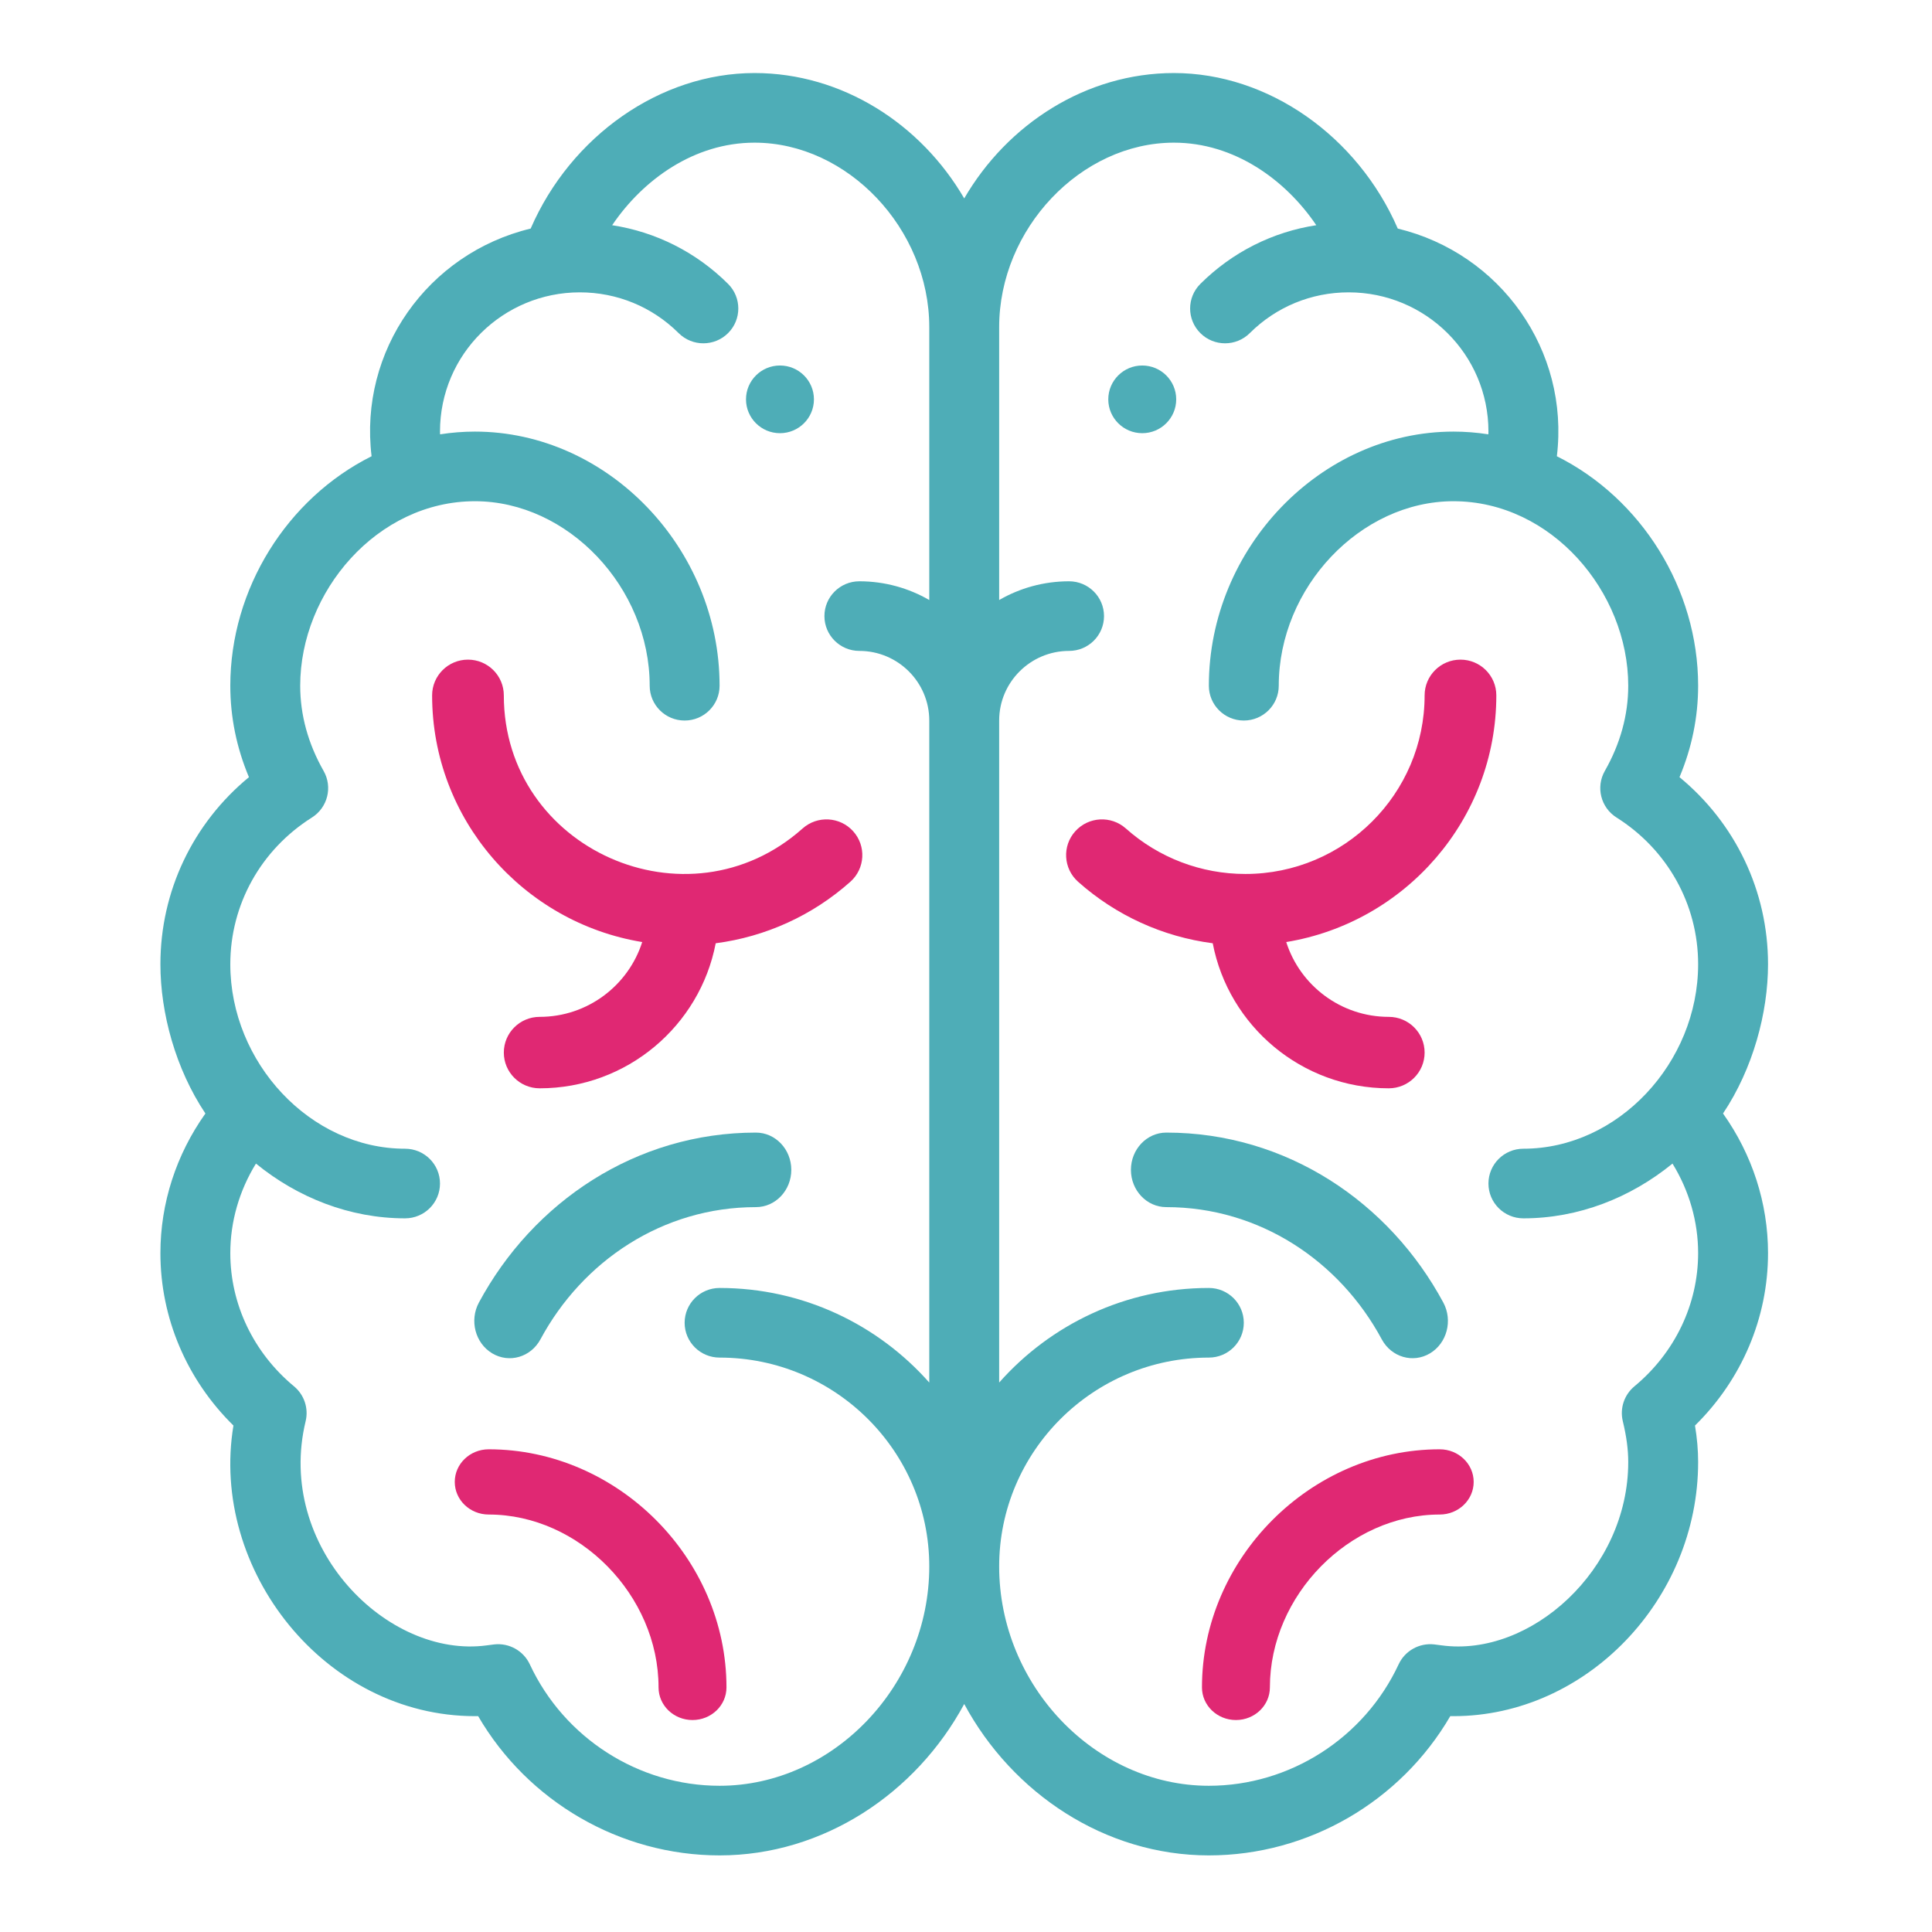
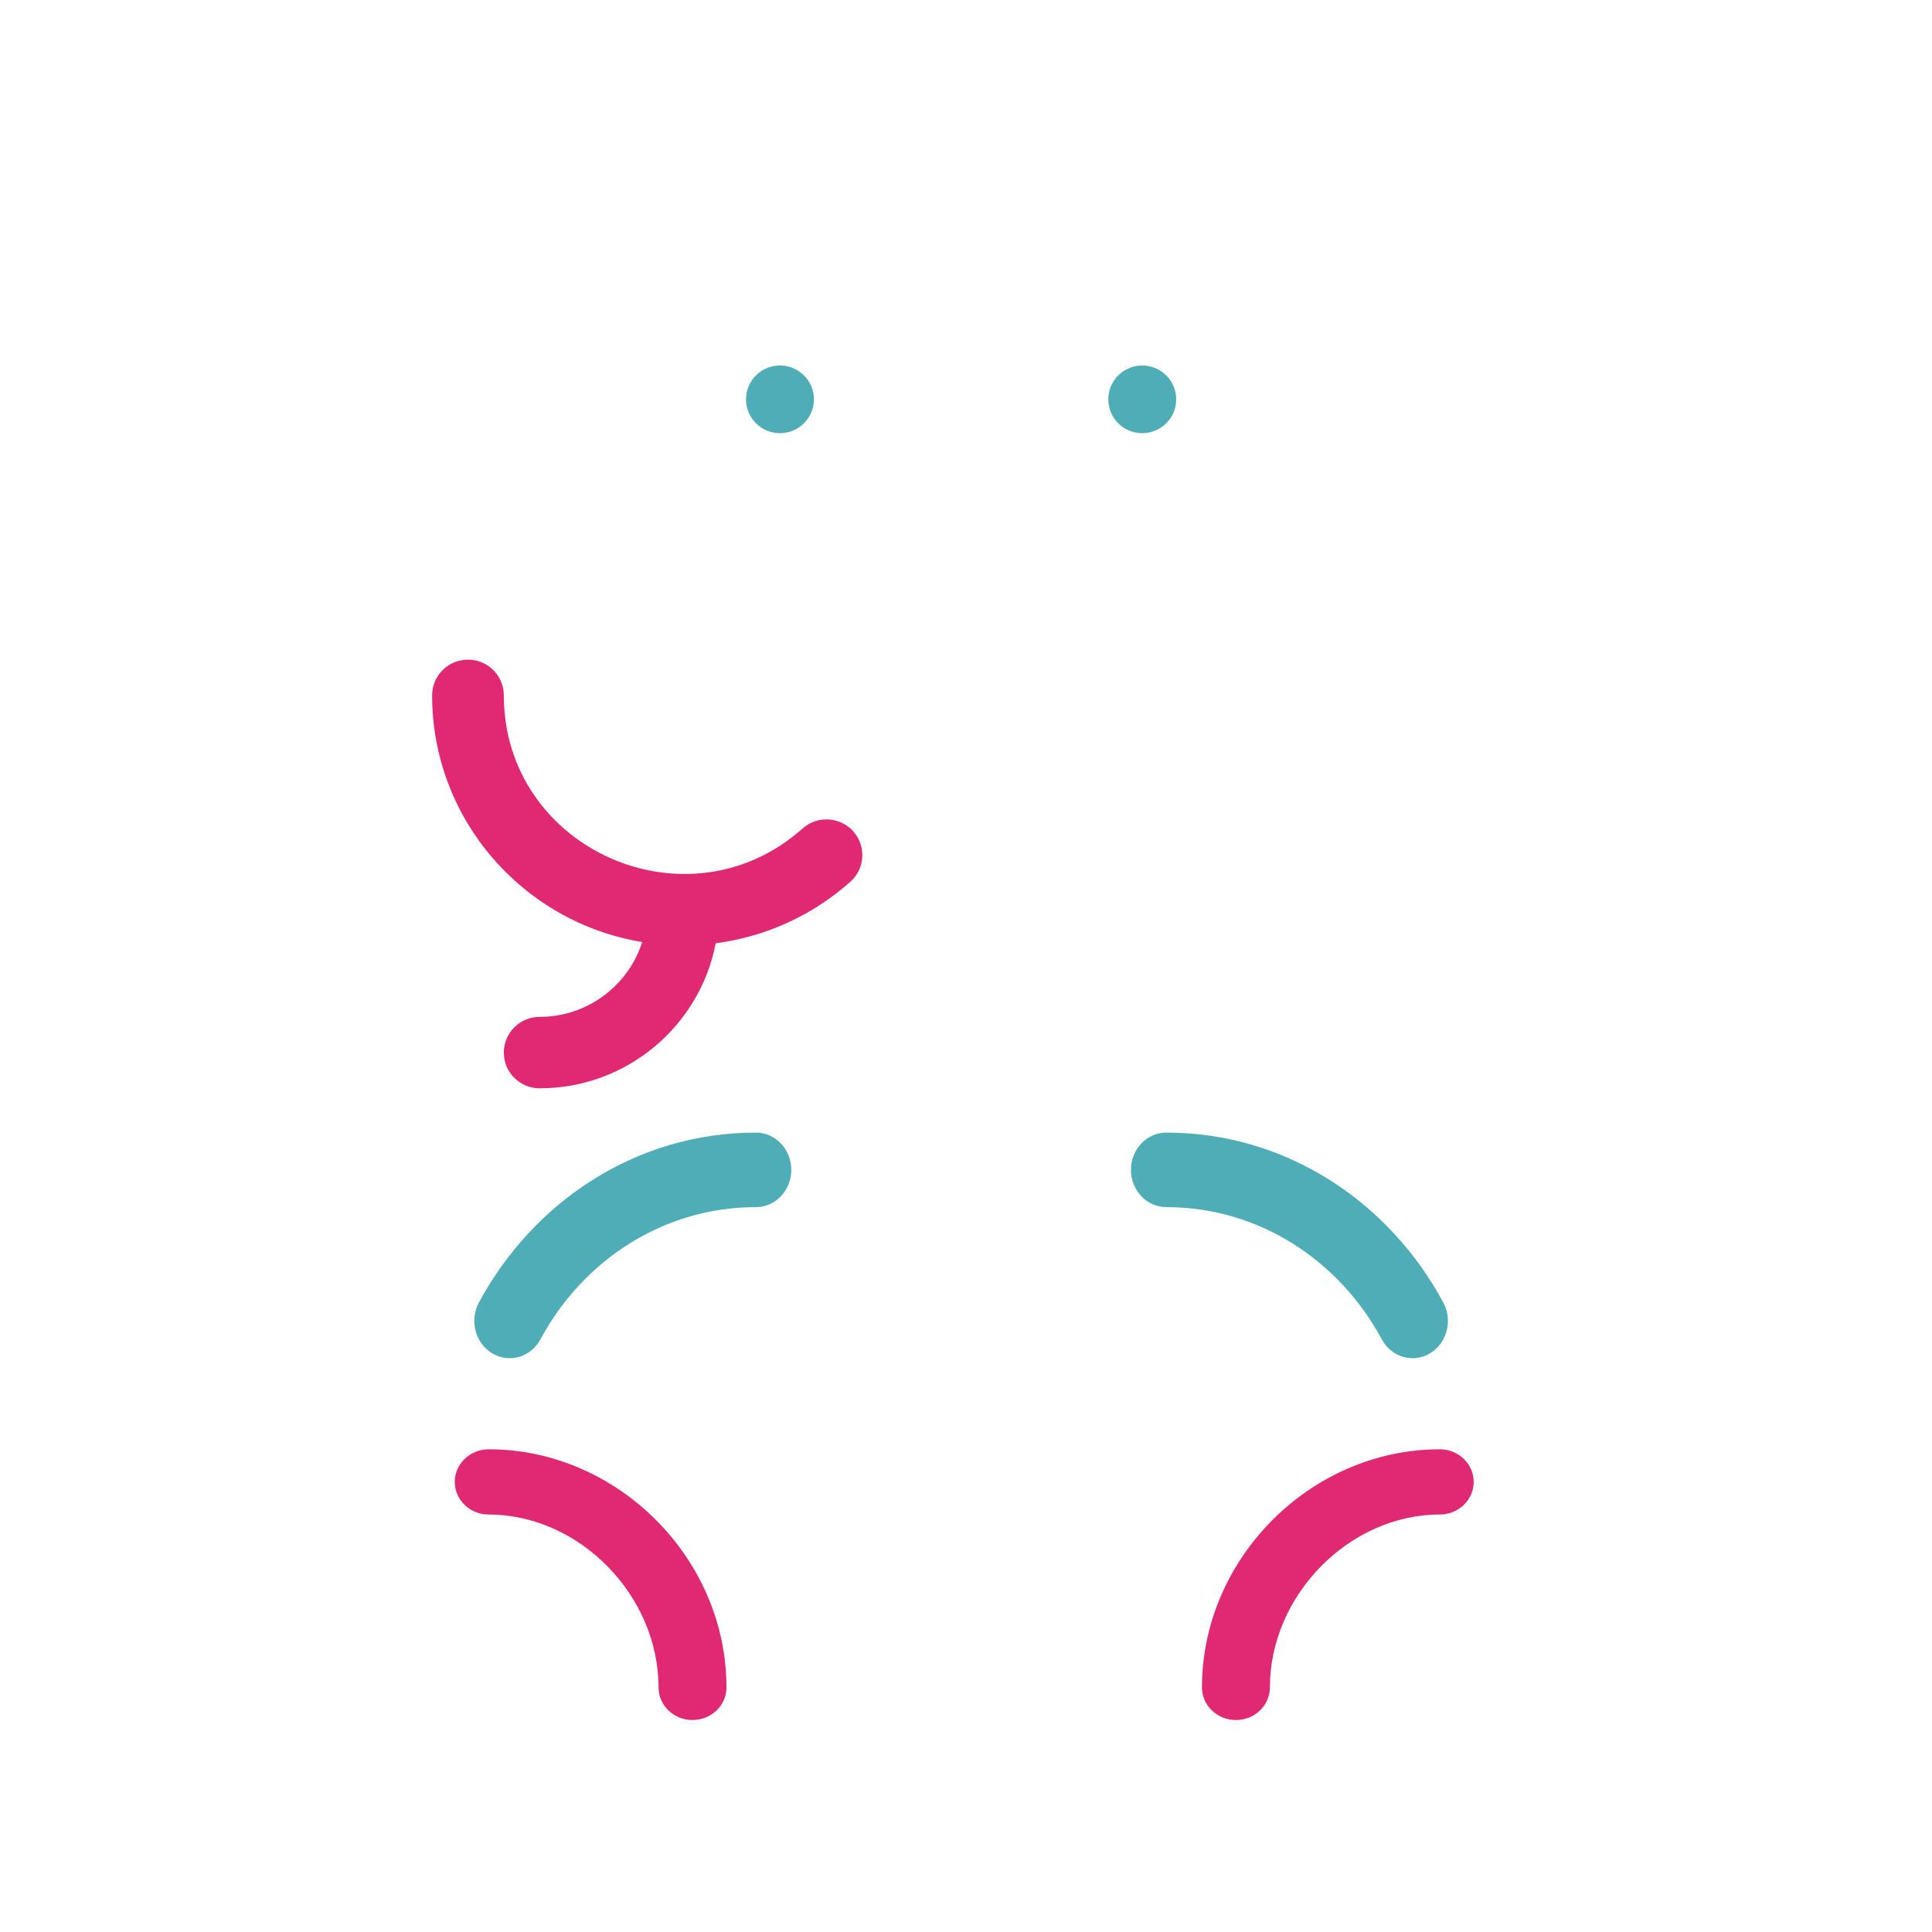
<svg xmlns="http://www.w3.org/2000/svg" width="271" height="271" viewBox="0 0 271 271" fill="none">
  <path fill-rule="evenodd" clip-rule="evenodd" d="M160.222 51.269C157.592 51.269 155.458 53.395 155.458 56.016C155.458 58.636 157.592 60.763 160.222 60.763C162.852 60.763 164.986 58.636 164.986 56.016C164.986 53.395 162.852 51.269 160.222 51.269Z" fill="#4EADB7" />
-   <path fill-rule="evenodd" clip-rule="evenodd" d="M109.406 51.269C106.776 51.269 104.641 53.395 104.641 56.016C104.641 58.636 106.776 60.763 109.406 60.763C112.035 60.763 114.17 58.636 114.17 56.016C114.17 53.395 112.035 51.269 109.406 51.269Z" fill="#4EADB7" />
-   <path fill-rule="evenodd" clip-rule="evenodd" d="M213.685 170.896C221.406 170.896 228.719 168.014 234.599 163.216C236.938 167.016 238.196 171.35 238.196 175.779C238.196 182.943 234.939 189.751 229.26 194.458C227.825 195.648 227.193 197.546 227.63 199.353C228.15 201.503 228.391 203.322 228.391 205.077C228.391 220.234 214.628 232.483 202.22 230.794C201.875 230.747 201.53 230.7 201.184 230.661C199.082 230.425 197.072 231.551 196.184 233.457C191.363 243.804 180.914 250.489 169.565 250.489C153.622 250.489 140.152 236.401 140.152 219.726C140.152 203.571 153.347 190.428 169.565 190.428C172.272 190.428 174.467 188.242 174.467 185.545C174.467 182.848 172.272 180.662 169.565 180.662C157.86 180.662 147.344 185.803 140.152 193.929V101.069C140.152 95.684 144.551 91.303 149.957 91.303C152.664 91.303 154.859 89.117 154.859 86.42C154.859 83.723 152.664 81.537 149.957 81.537C146.386 81.537 143.039 82.497 140.152 84.165V45.891C140.152 32.104 151.606 20.011 164.663 20.011C173.122 20.011 180.311 25.199 184.634 31.59C178.504 32.531 172.848 35.369 168.376 39.819C166.46 41.725 166.458 44.816 168.371 46.724C170.284 48.633 173.389 48.634 175.304 46.728C179.012 43.04 183.937 41.008 189.174 41.008C199.955 41.008 208.783 49.693 208.783 60.54C208.783 60.669 208.773 60.794 208.77 60.923C207.154 60.672 205.522 60.54 203.88 60.54C185.28 60.54 169.565 76.864 169.565 96.186C169.565 98.883 171.76 101.069 174.467 101.069C177.174 101.069 179.37 98.883 179.37 96.186C179.37 82.4 190.823 70.306 203.88 70.306C217.598 70.306 228.391 83 228.391 96.186C228.391 100.289 227.286 104.311 225.107 108.139C223.818 110.404 224.54 113.279 226.749 114.672C233.917 119.195 238.196 126.888 238.196 135.25C238.196 149.084 226.95 161.13 213.685 161.13C210.978 161.13 208.783 163.316 208.783 166.013C208.783 168.71 210.978 170.896 213.685 170.896ZM130.348 84.165C127.462 82.497 124.114 81.537 120.544 81.537C117.836 81.537 115.641 83.723 115.641 86.42C115.641 89.117 117.836 91.303 120.544 91.303C125.95 91.303 130.348 95.684 130.348 101.069V193.929C123.156 185.803 112.64 180.662 100.935 180.662C98.228 180.662 96.033 182.848 96.033 185.545C96.033 188.242 98.228 190.428 100.935 190.428C117.153 190.428 130.348 203.571 130.348 219.726C130.348 236.401 116.878 250.489 100.935 250.489C89.585 250.489 79.138 243.804 74.317 233.457C73.428 231.551 71.415 230.426 69.317 230.661C68.97 230.701 68.625 230.747 68.281 230.794C54.329 232.694 38.618 216.958 42.871 199.353C43.307 197.545 42.675 195.648 41.24 194.458C35.562 189.751 32.305 182.943 32.305 175.779C32.305 171.35 33.562 167.015 35.902 163.214C41.782 168.014 49.095 170.896 56.815 170.896C59.523 170.896 61.718 168.71 61.718 166.013C61.718 163.316 59.523 161.13 56.815 161.13C43.511 161.13 32.305 149.035 32.305 135.25C32.305 126.888 36.584 119.195 43.752 114.672C45.961 113.279 46.683 110.404 45.393 108.139C43.214 104.311 42.109 100.289 42.109 96.186C42.109 83.007 52.895 70.306 66.62 70.306C79.677 70.306 91.131 82.4 91.131 96.186C91.131 98.883 93.325 101.069 96.033 101.069C98.74 101.069 100.935 98.883 100.935 96.186C100.935 76.864 85.221 60.54 66.62 60.54C64.978 60.54 63.346 60.672 61.73 60.923C61.727 60.794 61.718 60.669 61.718 60.54C61.718 49.642 70.599 41.008 81.326 41.008C86.563 41.008 91.489 43.04 95.195 46.728C97.111 48.634 100.214 48.632 102.128 46.725C104.041 44.817 104.04 41.725 102.125 39.819C97.653 35.37 91.996 32.532 85.866 31.591C90.189 25.199 97.378 20.011 105.837 20.011C118.895 20.011 130.348 32.104 130.348 45.891V84.165ZM241.687 156.189C245.895 149.899 248 142.051 248 135.25C248 124.998 243.428 115.472 235.582 109.013C237.318 104.88 238.196 100.582 238.196 96.186C238.196 82.584 230.227 69.914 218.379 63.997C220.176 49.146 210.461 35.533 196.064 32.061C190.429 19.085 177.887 10.245 164.663 10.245C152.354 10.245 141.314 17.396 135.25 27.832C129.186 17.396 118.146 10.245 105.837 10.245C92.612 10.245 80.07 19.085 74.436 32.061C59.953 35.556 50.329 49.236 52.122 63.997C40.274 69.913 32.305 82.584 32.305 96.186C32.305 100.582 33.182 104.88 34.918 109.013C27.073 115.473 22.5 124.998 22.5 135.25C22.5 142.086 24.623 149.925 28.813 156.189C24.718 161.946 22.5 168.769 22.5 175.779C22.5 184.869 26.2 193.529 32.745 199.959C29.381 220.22 45.602 240.723 66.62 240.723C66.772 240.723 66.921 240.721 67.068 240.717C74.036 252.691 86.971 260.255 100.935 260.255C115.489 260.255 128.493 251.554 135.25 239.017C142.007 251.554 155.012 260.255 169.565 260.255C183.529 260.255 196.464 252.691 203.432 240.717C203.579 240.721 203.729 240.723 203.88 240.723C222.481 240.723 238.196 224.399 238.196 205.077C238.196 203.432 238.051 201.74 237.755 199.959C244.3 193.529 248 184.87 248 175.779C248 168.769 245.782 161.946 241.687 156.189Z" fill="#4EADB7" />
+   <path fill-rule="evenodd" clip-rule="evenodd" d="M109.406 51.269C106.776 51.269 104.641 53.395 104.641 56.016C104.641 58.636 106.776 60.763 109.406 60.763C112.035 60.763 114.17 58.636 114.17 56.016C114.17 53.395 112.035 51.269 109.406 51.269" fill="#4EADB7" />
  <path fill-rule="evenodd" clip-rule="evenodd" d="M119.677 116.605C117.826 114.543 114.647 114.366 112.577 116.211C96.451 130.585 70.671 119.097 70.671 97.538C70.671 94.77 68.419 92.527 65.642 92.527C62.864 92.527 60.613 94.77 60.613 97.538C60.613 114.932 73.39 129.404 90.082 132.14C88.145 138.217 82.431 142.634 75.699 142.634C72.922 142.634 70.671 144.877 70.671 147.645C70.671 150.413 72.922 152.656 75.699 152.656C87.948 152.656 98.173 143.882 100.392 132.311C107.385 131.4 113.967 128.418 119.282 123.68C121.352 121.835 121.529 118.667 119.677 116.605Z" fill="#E02873" />
  <path fill-rule="evenodd" clip-rule="evenodd" d="M68.553 203.292C65.922 203.292 63.789 205.34 63.789 207.867C63.789 210.394 65.922 212.442 68.553 212.442C81.243 212.442 92.374 223.774 92.374 236.692C92.374 239.219 94.507 241.268 97.138 241.268C99.769 241.268 101.902 239.219 101.902 236.692C101.902 218.587 86.63 203.292 68.553 203.292Z" fill="#E02873" />
  <path fill-rule="evenodd" clip-rule="evenodd" d="M106.031 158.868C89.215 158.868 74.777 168.583 67.175 182.709C65.824 185.221 66.661 188.411 69.045 189.834C71.429 191.258 74.457 190.376 75.809 187.865C81.732 176.858 92.97 169.323 106.031 169.323C108.772 169.323 110.994 166.982 110.994 164.095C110.994 161.208 108.772 158.868 106.031 158.868Z" fill="#4EADB7" />
-   <path fill-rule="evenodd" clip-rule="evenodd" d="M194.801 142.634C188.07 142.634 182.355 138.217 180.419 132.14C197.111 129.404 209.888 114.932 209.888 97.538C209.888 94.77 207.636 92.527 204.859 92.527C202.082 92.527 199.83 94.77 199.83 97.538C199.83 111.352 188.551 122.591 174.686 122.591C168.493 122.591 162.541 120.326 157.924 116.211C155.855 114.366 152.675 114.542 150.824 116.605C148.971 118.667 149.149 121.835 151.219 123.68C156.534 128.418 163.116 131.4 170.109 132.311C172.328 143.882 182.553 152.656 194.801 152.656C197.578 152.656 199.83 150.413 199.83 147.645C199.83 144.878 197.578 142.634 194.801 142.634Z" fill="#E02873" />
  <path fill-rule="evenodd" clip-rule="evenodd" d="M201.947 203.292C183.871 203.292 168.599 218.587 168.599 236.692C168.599 239.219 170.732 241.268 173.363 241.268C175.994 241.268 178.127 239.219 178.127 236.692C178.127 223.774 189.258 212.442 201.947 212.442C204.578 212.442 206.711 210.394 206.711 207.867C206.711 205.34 204.578 203.292 201.947 203.292Z" fill="#E02873" />
  <path fill-rule="evenodd" clip-rule="evenodd" d="M202.453 182.709C194.869 168.617 180.451 158.868 163.597 158.868C160.857 158.868 158.634 161.208 158.634 164.095C158.634 166.982 160.857 169.322 163.597 169.322C176.649 169.322 187.895 176.856 193.818 187.864C195.171 190.379 198.202 191.256 200.582 189.834C202.967 188.41 203.804 185.221 202.453 182.709Z" fill="#4EADB7" />
</svg>